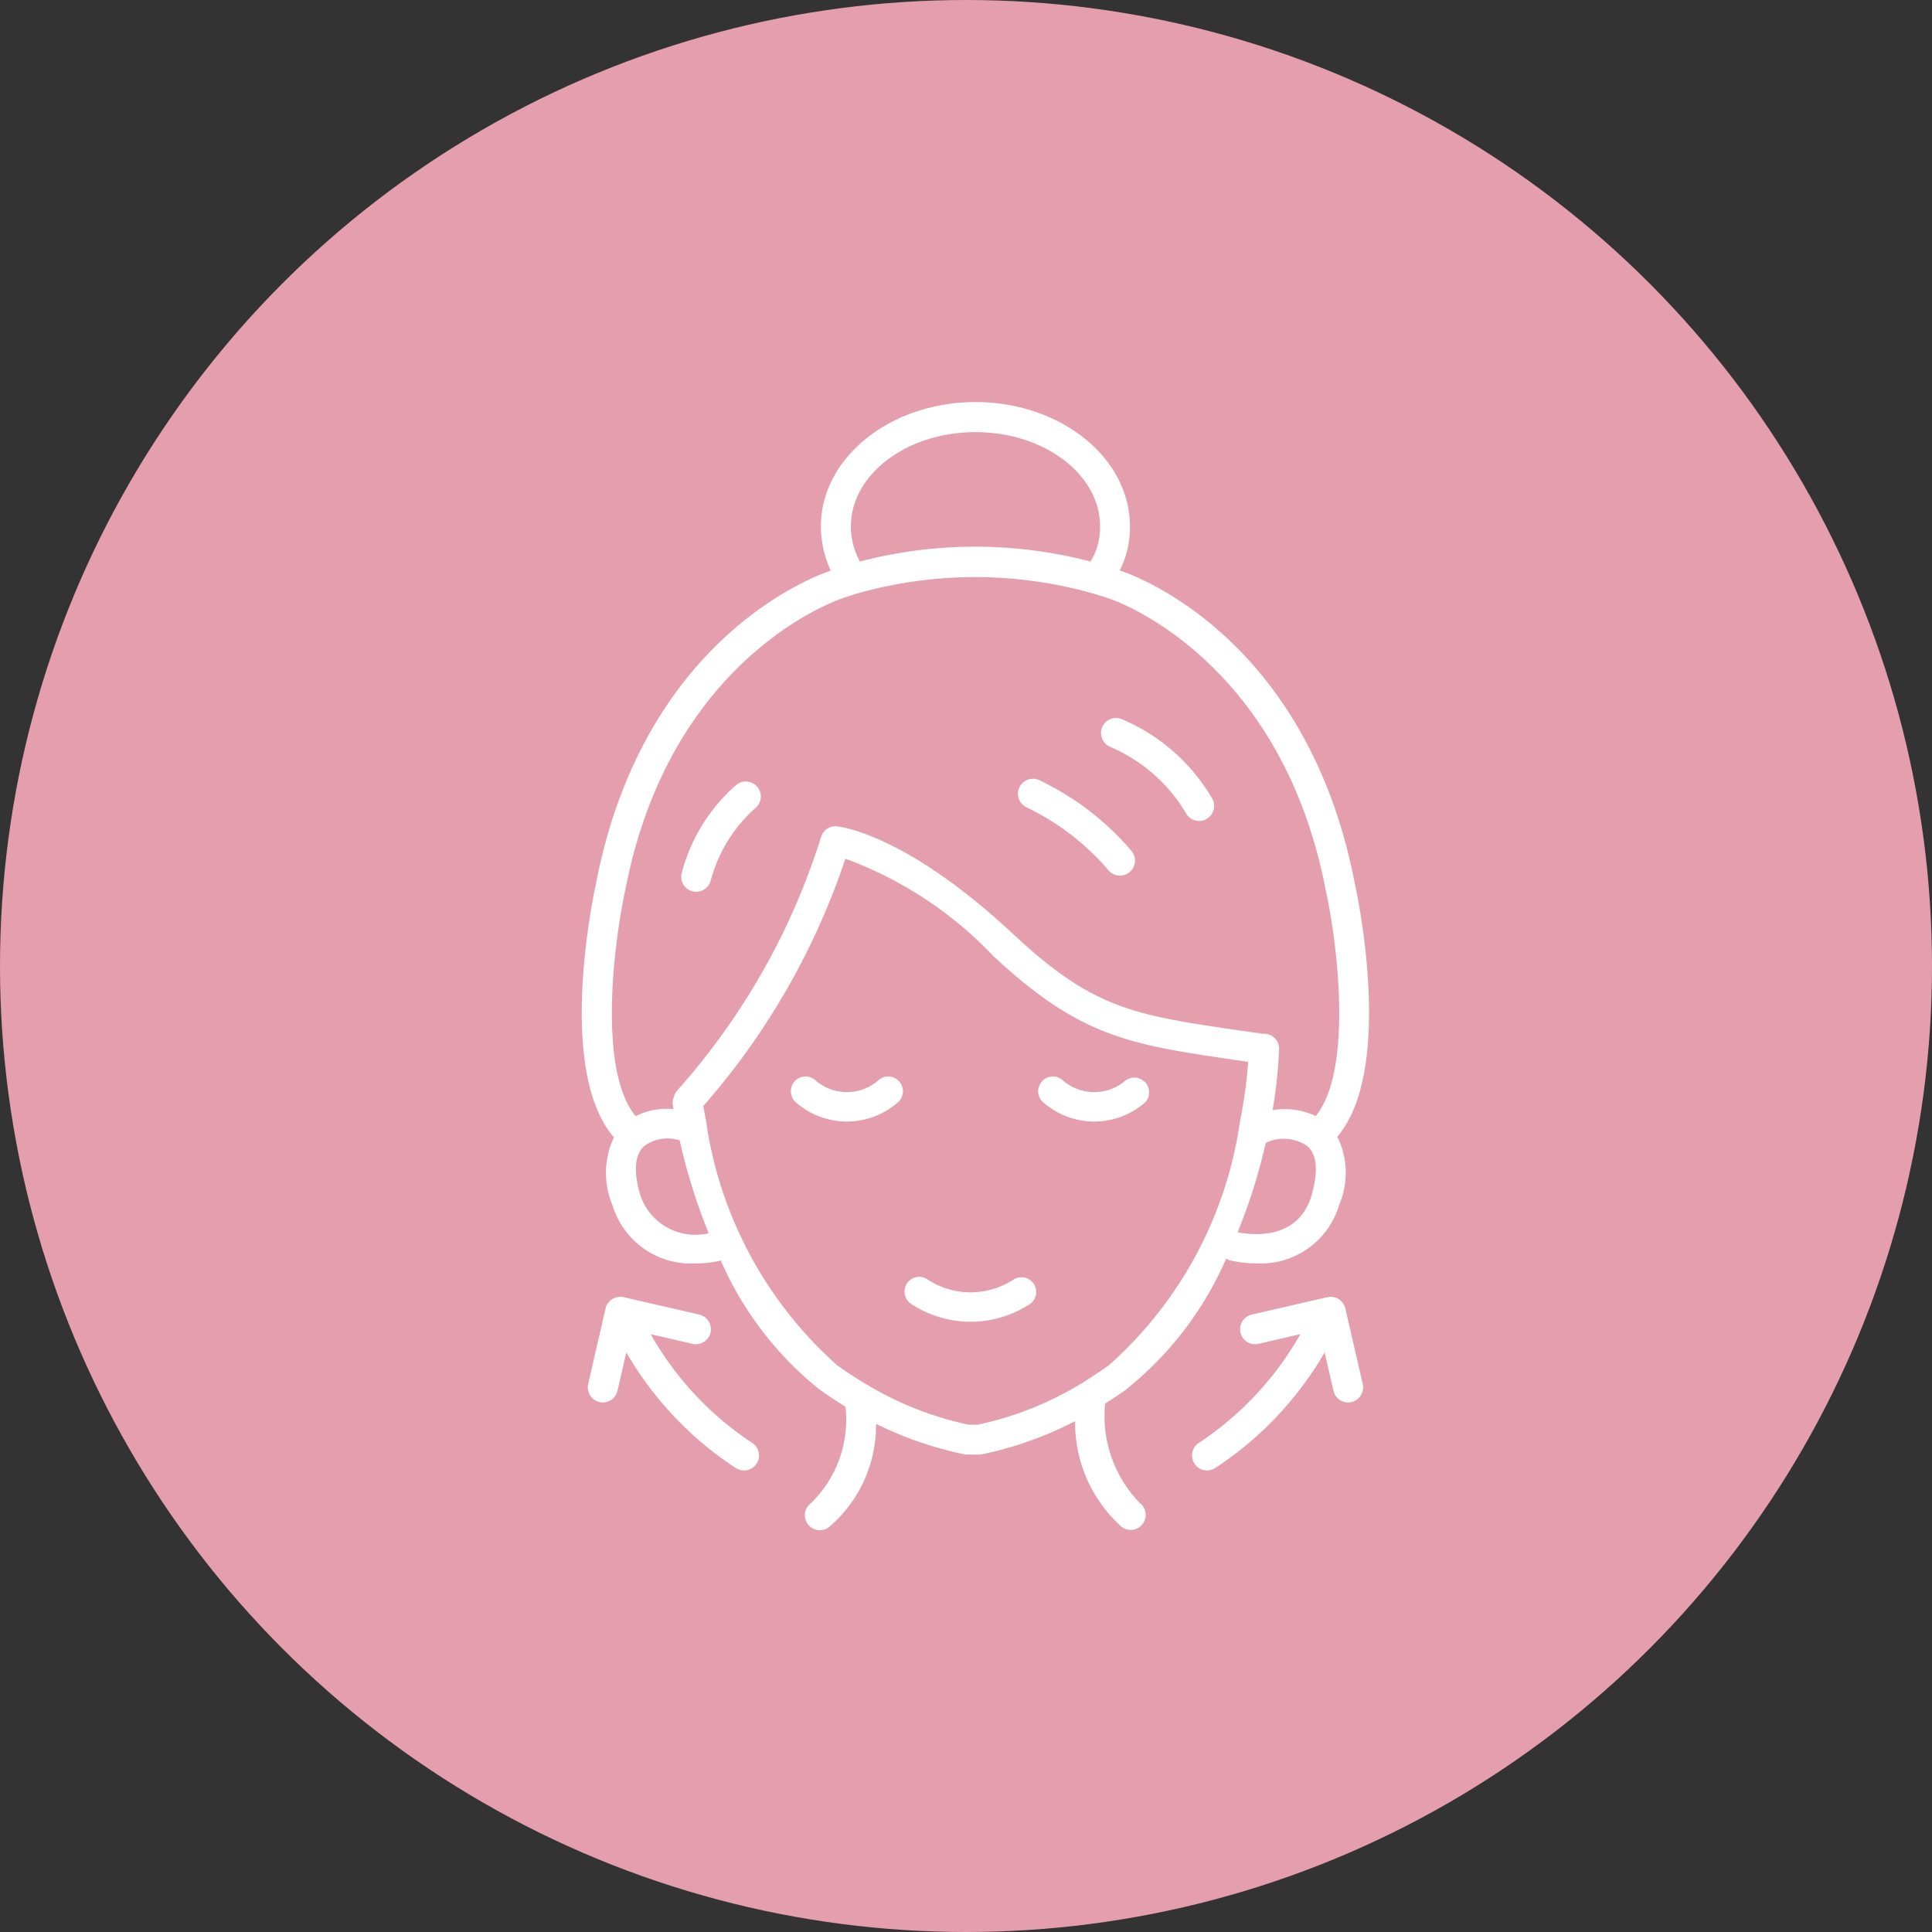
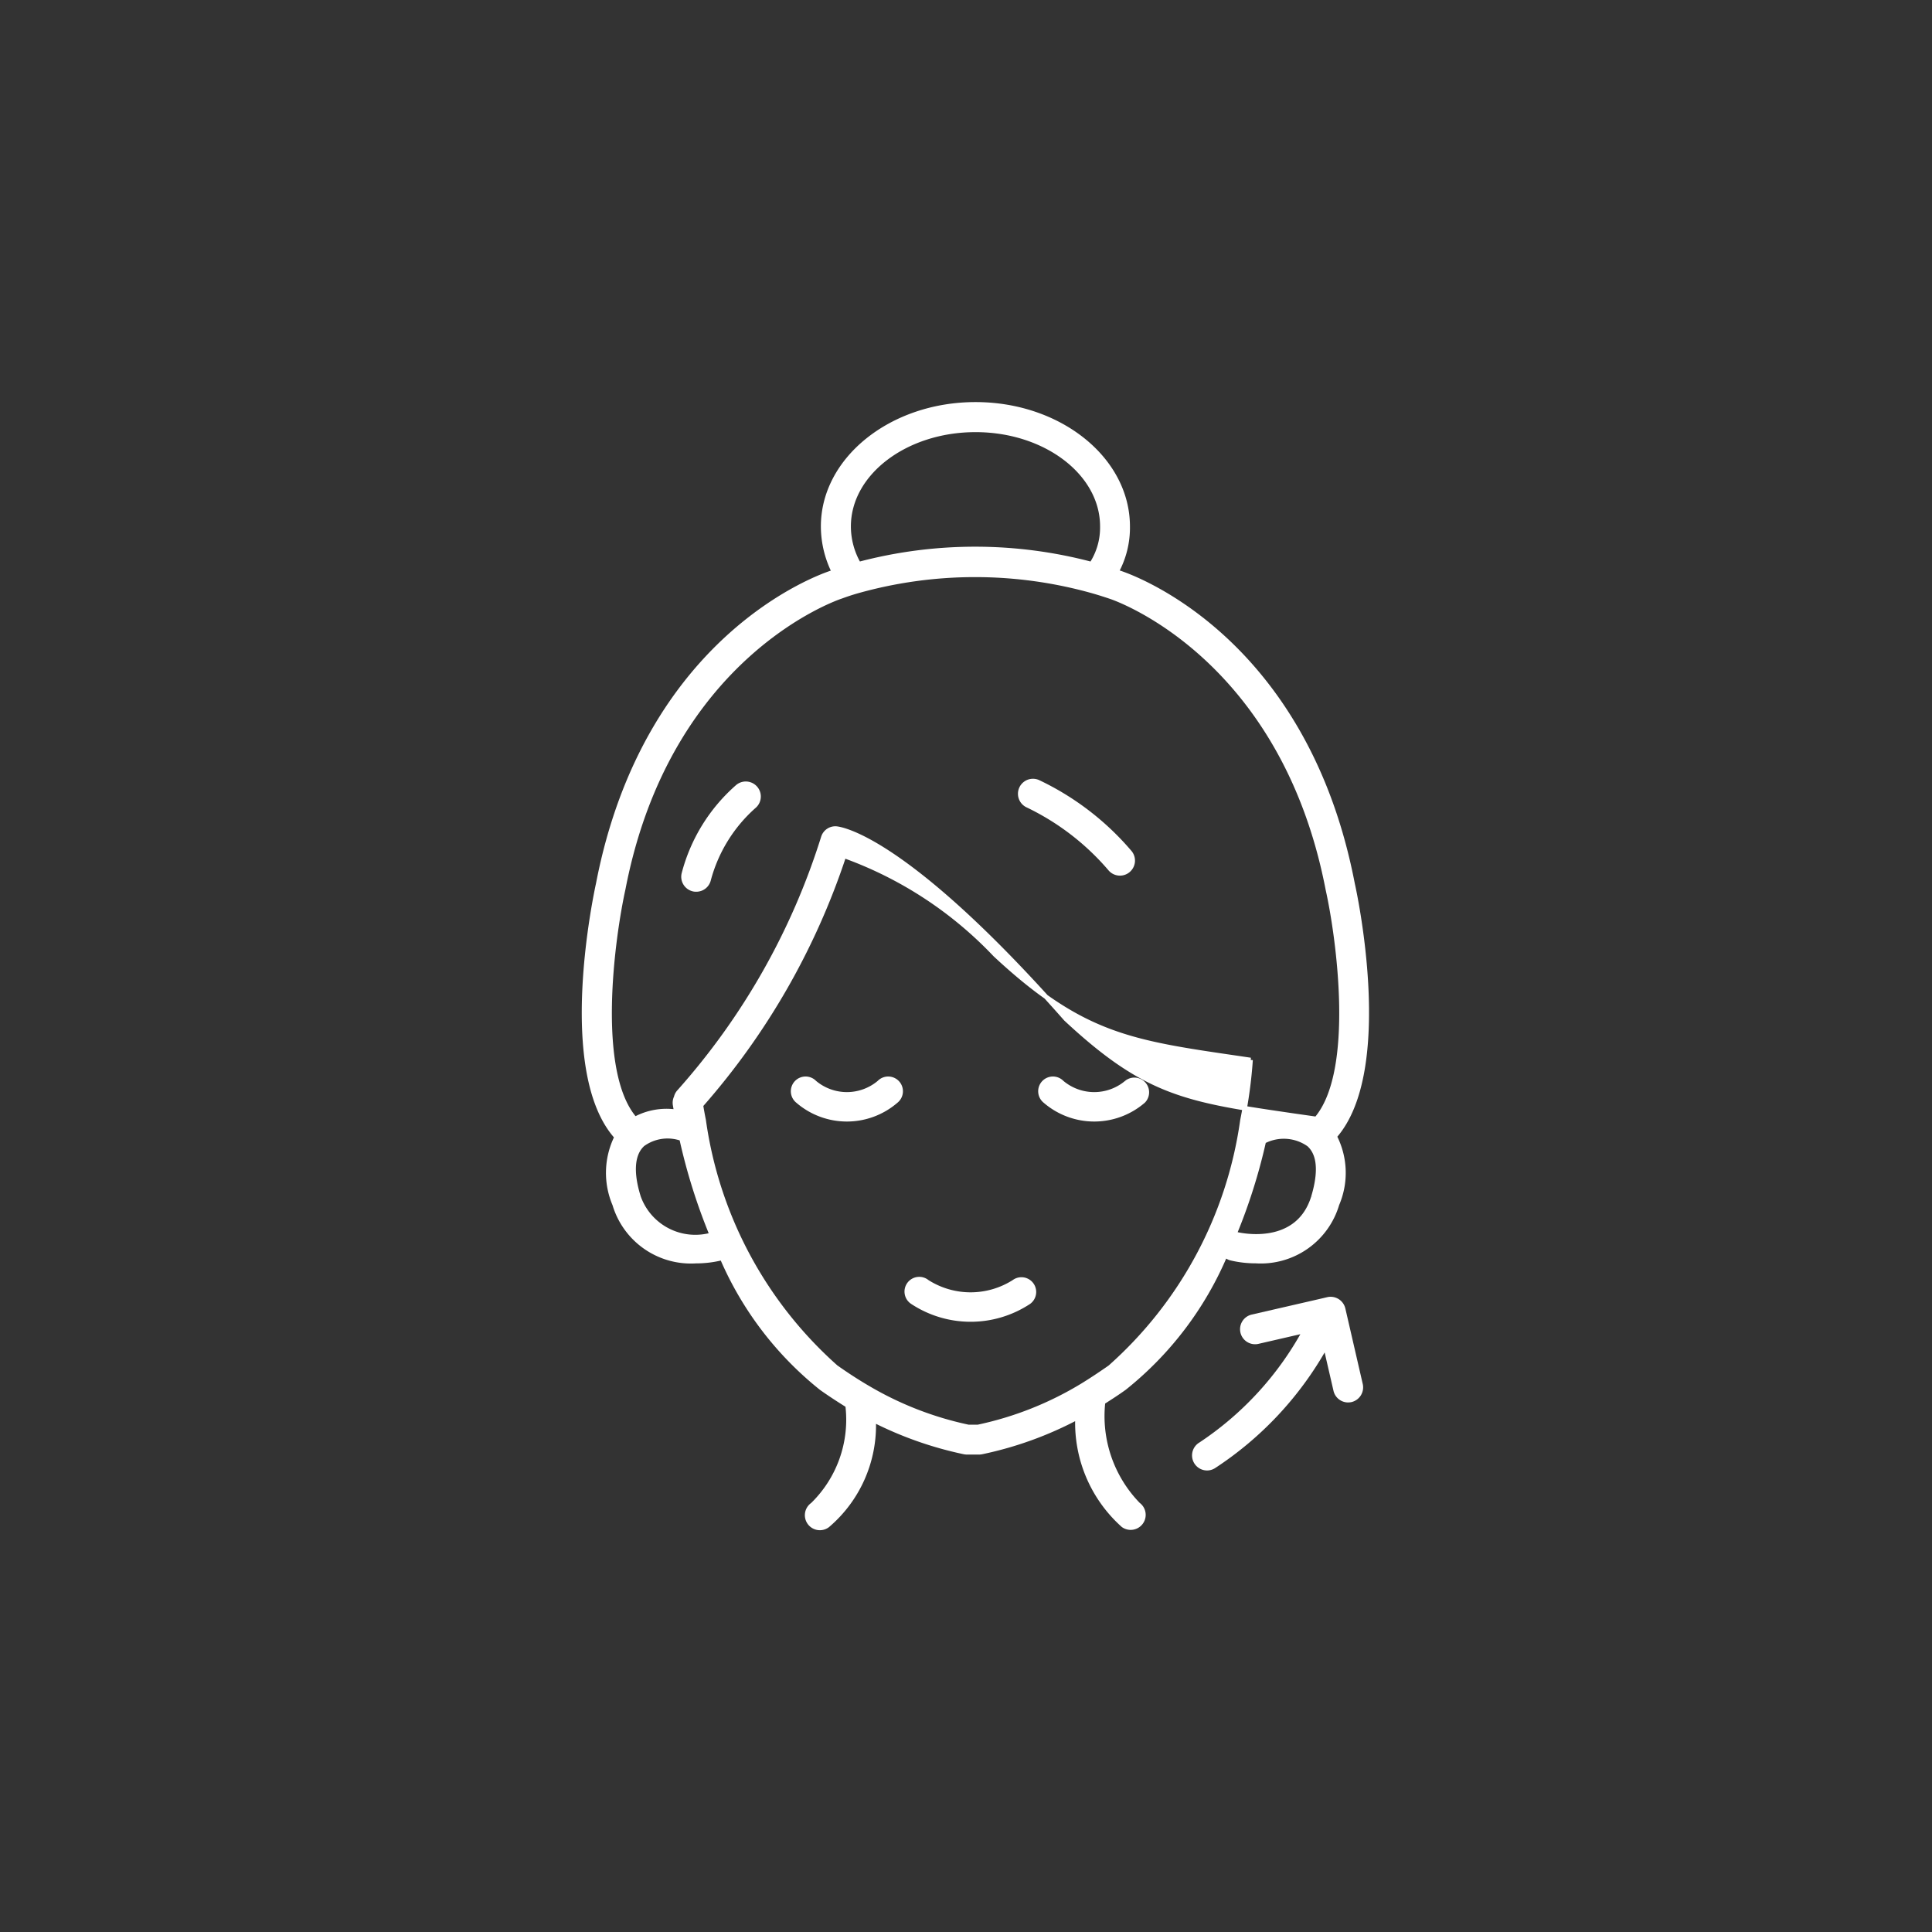
<svg xmlns="http://www.w3.org/2000/svg" width="43" height="43" viewBox="0 0 43 43">
  <rect x="0" y="0" width="43" height="43" fill="#333333" stroke="none" />
  <g id="グループ_5787" data-name="グループ 5787" transform="translate(-868 -748)">
-     <circle id="楕円形_113" data-name="楕円形 113" cx="21.5" cy="21.5" r="21.5" transform="translate(868 748)" fill="#e59eae" />
    <g id="グループ_5765" data-name="グループ 5765" transform="translate(24.242 -82.276)">
      <path id="パス_1250" data-name="パス 1250" d="M95.719,143.372a.285.285,0,0,0,.151.526.286.286,0,0,0,.149-.043,7.618,7.618,0,0,0,2.488-2.67l.226.979a.284.284,0,0,0,.276.22.363.363,0,0,0,.065-.007.287.287,0,0,0,.213-.341l-.388-1.684a.287.287,0,0,0-.341-.213l-.183.043-1.5.345a.284.284,0,0,0,.128.554l1.042-.24a7.129,7.129,0,0,1-2.325,2.531" transform="translate(774.753 719.056)" fill="#fff" stroke="#fff" stroke-width="0.1" />
-       <path id="パス_1251" data-name="パス 1251" d="M81.506,50.042a3.657,3.657,0,0,1,1.7,1.506.282.282,0,0,0,.237.129.285.285,0,0,0,.239-.441,4.192,4.192,0,0,0-2-1.737.284.284,0,1,0-.173.542" transform="translate(787.002 796.82)" fill="#fff" stroke="#fff" stroke-width="0.1" />
      <path id="パス_1252" data-name="パス 1252" d="M73.489,105.789a1.119,1.119,0,0,1-1.438,0,.278.278,0,1,0-.375.409,1.672,1.672,0,0,0,2.188,0,.278.278,0,0,0-.375-.409" transform="translate(795.342 748.582)" fill="#fff" stroke="#fff" stroke-width="0.1" />
      <path id="パス_1253" data-name="パス 1253" d="M68.484,59.538a5.605,5.605,0,0,1,1.83,1.407.284.284,0,0,0,.441-.36,6.128,6.128,0,0,0-2.042-1.567.284.284,0,1,0-.229.52" transform="translate(798.15 788.665)" fill="#fff" stroke="#fff" stroke-width="0.1" />
      <path id="パス_1254" data-name="パス 1254" d="M53.008,137.116a1.8,1.8,0,0,1-1.934,0,.278.278,0,1,0-.328.448,2.352,2.352,0,0,0,2.592,0,.278.278,0,1,0-.33-.448" transform="translate(813.319 721.691)" fill="#fff" stroke="#fff" stroke-width="0.1" />
      <path id="パス_1255" data-name="パス 1255" d="M34.749,105.789a1.119,1.119,0,0,1-1.438,0,.278.278,0,1,0-.375.409,1.672,1.672,0,0,0,2.188,0,.278.278,0,1,0-.375-.409" transform="translate(828.577 748.582)" fill="#fff" stroke="#fff" stroke-width="0.1" />
-       <path id="パス_1256" data-name="パス 1256" d="M.726,16.307a1.794,1.794,0,0,0-.044,1.5A1.772,1.772,0,0,0,2.49,19.07a2.384,2.384,0,0,0,.553-.064A.2.2,0,0,0,3.074,19a7.506,7.506,0,0,0,2.208,2.895c.2.142.4.271.588.388a.181.181,0,0,0,0,.027,2.64,2.64,0,0,1-.782,2.181.284.284,0,1,0,.333.46,2.923,2.923,0,0,0,1.026-2.342,8.175,8.175,0,0,0,2.012.709.325.325,0,0,0,.063.007h.271a.325.325,0,0,0,.063-.007,8.059,8.059,0,0,0,2.127-.77A3.057,3.057,0,0,0,12,24.947a.284.284,0,1,0,.334-.46,2.822,2.822,0,0,1-.782-2.277c.155-.1.314-.2.479-.32a7.559,7.559,0,0,0,2.242-2.957.275.275,0,0,0,.126.072,2.393,2.393,0,0,0,.553.064,1.77,1.77,0,0,0,1.808-1.265,1.774,1.774,0,0,0-.053-1.511c1.3-1.475.438-5.453.4-5.615C16.034,5.094,12.065,3.794,11.9,3.743l-.048-.016a2.055,2.055,0,0,0,.249-1.01C12.1,1.219,10.584,0,8.714,0S5.322,1.219,5.322,2.717a2.282,2.282,0,0,0,.24,1.012l-.041.016c-.276.088-4.144,1.432-5.205,6.928-.037.171-.907,4.172.411,5.636m.487,1.332c-.122-.387-.2-.905.094-1.172a.939.939,0,0,1,.864-.125,12.978,12.978,0,0,0,.671,2.139,1.341,1.341,0,0,1-1.629-.841m10.5,3.786c-.209.146-.409.279-.605.4a7.444,7.444,0,0,1-2.342.932H8.556a7.429,7.429,0,0,1-2.225-.863c-.234-.136-.472-.29-.722-.466a9.025,9.025,0,0,1-2.946-5.5c-.023-.112-.043-.222-.06-.33a15.971,15.971,0,0,0,3.183-5.552,8.685,8.685,0,0,1,3.365,2.2c1.927,1.795,3.013,1.953,5.394,2.3l.291.043a10.356,10.356,0,0,1-.182,1.346,9.015,9.015,0,0,1-2.946,5.494m4.525-3.786c-.355,1.14-1.641.84-1.7.827a.356.356,0,0,0-.054-.009,12.648,12.648,0,0,0,.652-2.065.19.19,0,0,0,.037-.013.966.966,0,0,1,.965.087c.3.267.216.786.1,1.172M5.89,2.717C5.89,1.533,7.156.569,8.714.569s2.822.963,2.822,2.147a1.493,1.493,0,0,1-.24.84,10.109,10.109,0,0,0-5.18,0,1.682,1.682,0,0,1-.226-.84M.873,10.787C1.883,5.55,5.663,4.3,5.7,4.283a.111.111,0,0,0,.02-.007c.006,0,.128-.05.347-.114a9.666,9.666,0,0,1,5.273,0c.128.037.257.078.387.122.037.013,3.817,1.268,4.829,6.513.239,1.073.649,4.05-.256,5.107a1.544,1.544,0,0,0-1.036-.131,10.392,10.392,0,0,0,.156-1.414.282.282,0,0,0-.271-.3.122.122,0,0,0-.033,0,.054.054,0,0,0-.014,0l-.476-.068c-2.4-.35-3.3-.479-5.1-2.157C7.117,9.586,5.676,9.448,5.615,9.442a.281.281,0,0,0-.29.2,15.409,15.409,0,0,1-3.21,5.659.268.268,0,0,0-.064.122.283.283,0,0,0-.024.169l.026.153a1.478,1.478,0,0,0-.918.161c-.914-1.049-.5-4.04-.261-5.124" transform="translate(856.756 839.275)" fill="#fff" stroke="#fff" stroke-width="0.1" />
+       <path id="パス_1256" data-name="パス 1256" d="M.726,16.307a1.794,1.794,0,0,0-.044,1.5A1.772,1.772,0,0,0,2.49,19.07a2.384,2.384,0,0,0,.553-.064A.2.2,0,0,0,3.074,19a7.506,7.506,0,0,0,2.208,2.895c.2.142.4.271.588.388a.181.181,0,0,0,0,.027,2.64,2.64,0,0,1-.782,2.181.284.284,0,1,0,.333.46,2.923,2.923,0,0,0,1.026-2.342,8.175,8.175,0,0,0,2.012.709.325.325,0,0,0,.063.007h.271a.325.325,0,0,0,.063-.007,8.059,8.059,0,0,0,2.127-.77A3.057,3.057,0,0,0,12,24.947a.284.284,0,1,0,.334-.46,2.822,2.822,0,0,1-.782-2.277c.155-.1.314-.2.479-.32a7.559,7.559,0,0,0,2.242-2.957.275.275,0,0,0,.126.072,2.393,2.393,0,0,0,.553.064,1.77,1.77,0,0,0,1.808-1.265,1.774,1.774,0,0,0-.053-1.511c1.3-1.475.438-5.453.4-5.615C16.034,5.094,12.065,3.794,11.9,3.743l-.048-.016a2.055,2.055,0,0,0,.249-1.01C12.1,1.219,10.584,0,8.714,0S5.322,1.219,5.322,2.717a2.282,2.282,0,0,0,.24,1.012l-.041.016c-.276.088-4.144,1.432-5.205,6.928-.037.171-.907,4.172.411,5.636m.487,1.332c-.122-.387-.2-.905.094-1.172a.939.939,0,0,1,.864-.125,12.978,12.978,0,0,0,.671,2.139,1.341,1.341,0,0,1-1.629-.841m10.5,3.786c-.209.146-.409.279-.605.4a7.444,7.444,0,0,1-2.342.932H8.556a7.429,7.429,0,0,1-2.225-.863c-.234-.136-.472-.29-.722-.466a9.025,9.025,0,0,1-2.946-5.5c-.023-.112-.043-.222-.06-.33a15.971,15.971,0,0,0,3.183-5.552,8.685,8.685,0,0,1,3.365,2.2c1.927,1.795,3.013,1.953,5.394,2.3l.291.043a10.356,10.356,0,0,1-.182,1.346,9.015,9.015,0,0,1-2.946,5.494m4.525-3.786c-.355,1.14-1.641.84-1.7.827a.356.356,0,0,0-.054-.009,12.648,12.648,0,0,0,.652-2.065.19.19,0,0,0,.037-.013.966.966,0,0,1,.965.087c.3.267.216.786.1,1.172M5.89,2.717C5.89,1.533,7.156.569,8.714.569s2.822.963,2.822,2.147a1.493,1.493,0,0,1-.24.84,10.109,10.109,0,0,0-5.18,0,1.682,1.682,0,0,1-.226-.84M.873,10.787C1.883,5.55,5.663,4.3,5.7,4.283a.111.111,0,0,0,.02-.007c.006,0,.128-.05.347-.114a9.666,9.666,0,0,1,5.273,0c.128.037.257.078.387.122.037.013,3.817,1.268,4.829,6.513.239,1.073.649,4.05-.256,5.107l-.476-.068c-2.4-.35-3.3-.479-5.1-2.157C7.117,9.586,5.676,9.448,5.615,9.442a.281.281,0,0,0-.29.2,15.409,15.409,0,0,1-3.21,5.659.268.268,0,0,0-.064.122.283.283,0,0,0-.024.169l.026.153a1.478,1.478,0,0,0-.918.161c-.914-1.049-.5-4.04-.261-5.124" transform="translate(856.756 839.275)" fill="#fff" stroke="#fff" stroke-width="0.1" />
      <path id="パス_1257" data-name="パス 1257" d="M15.793,61.765a.267.267,0,0,0,.067.007.283.283,0,0,0,.276-.217,3.332,3.332,0,0,1,1.006-1.631.284.284,0,0,0-.358-.442,3.866,3.866,0,0,0-1.2,1.941.284.284,0,0,0,.21.342" transform="translate(843.394 788.301)" fill="#fff" stroke="#fff" stroke-width="0.1" />
-       <path id="パス_1258" data-name="パス 1258" d="M3.575,140.868a.286.286,0,0,0-.213-.341l-1.542-.355-.142-.033a.287.287,0,0,0-.341.213l-.388,1.684a.286.286,0,0,0,.215.341.335.335,0,0,0,.064.007.284.284,0,0,0,.276-.22l.226-.979a7.621,7.621,0,0,0,2.488,2.67.29.29,0,0,0,.149.043.284.284,0,0,0,.151-.526,7.129,7.129,0,0,1-2.325-2.531l1.042.24a.287.287,0,0,0,.341-.213" transform="translate(855.948 719.056)" fill="#fff" stroke="#fff" stroke-width="0.1" />
    </g>
  </g>
</svg>